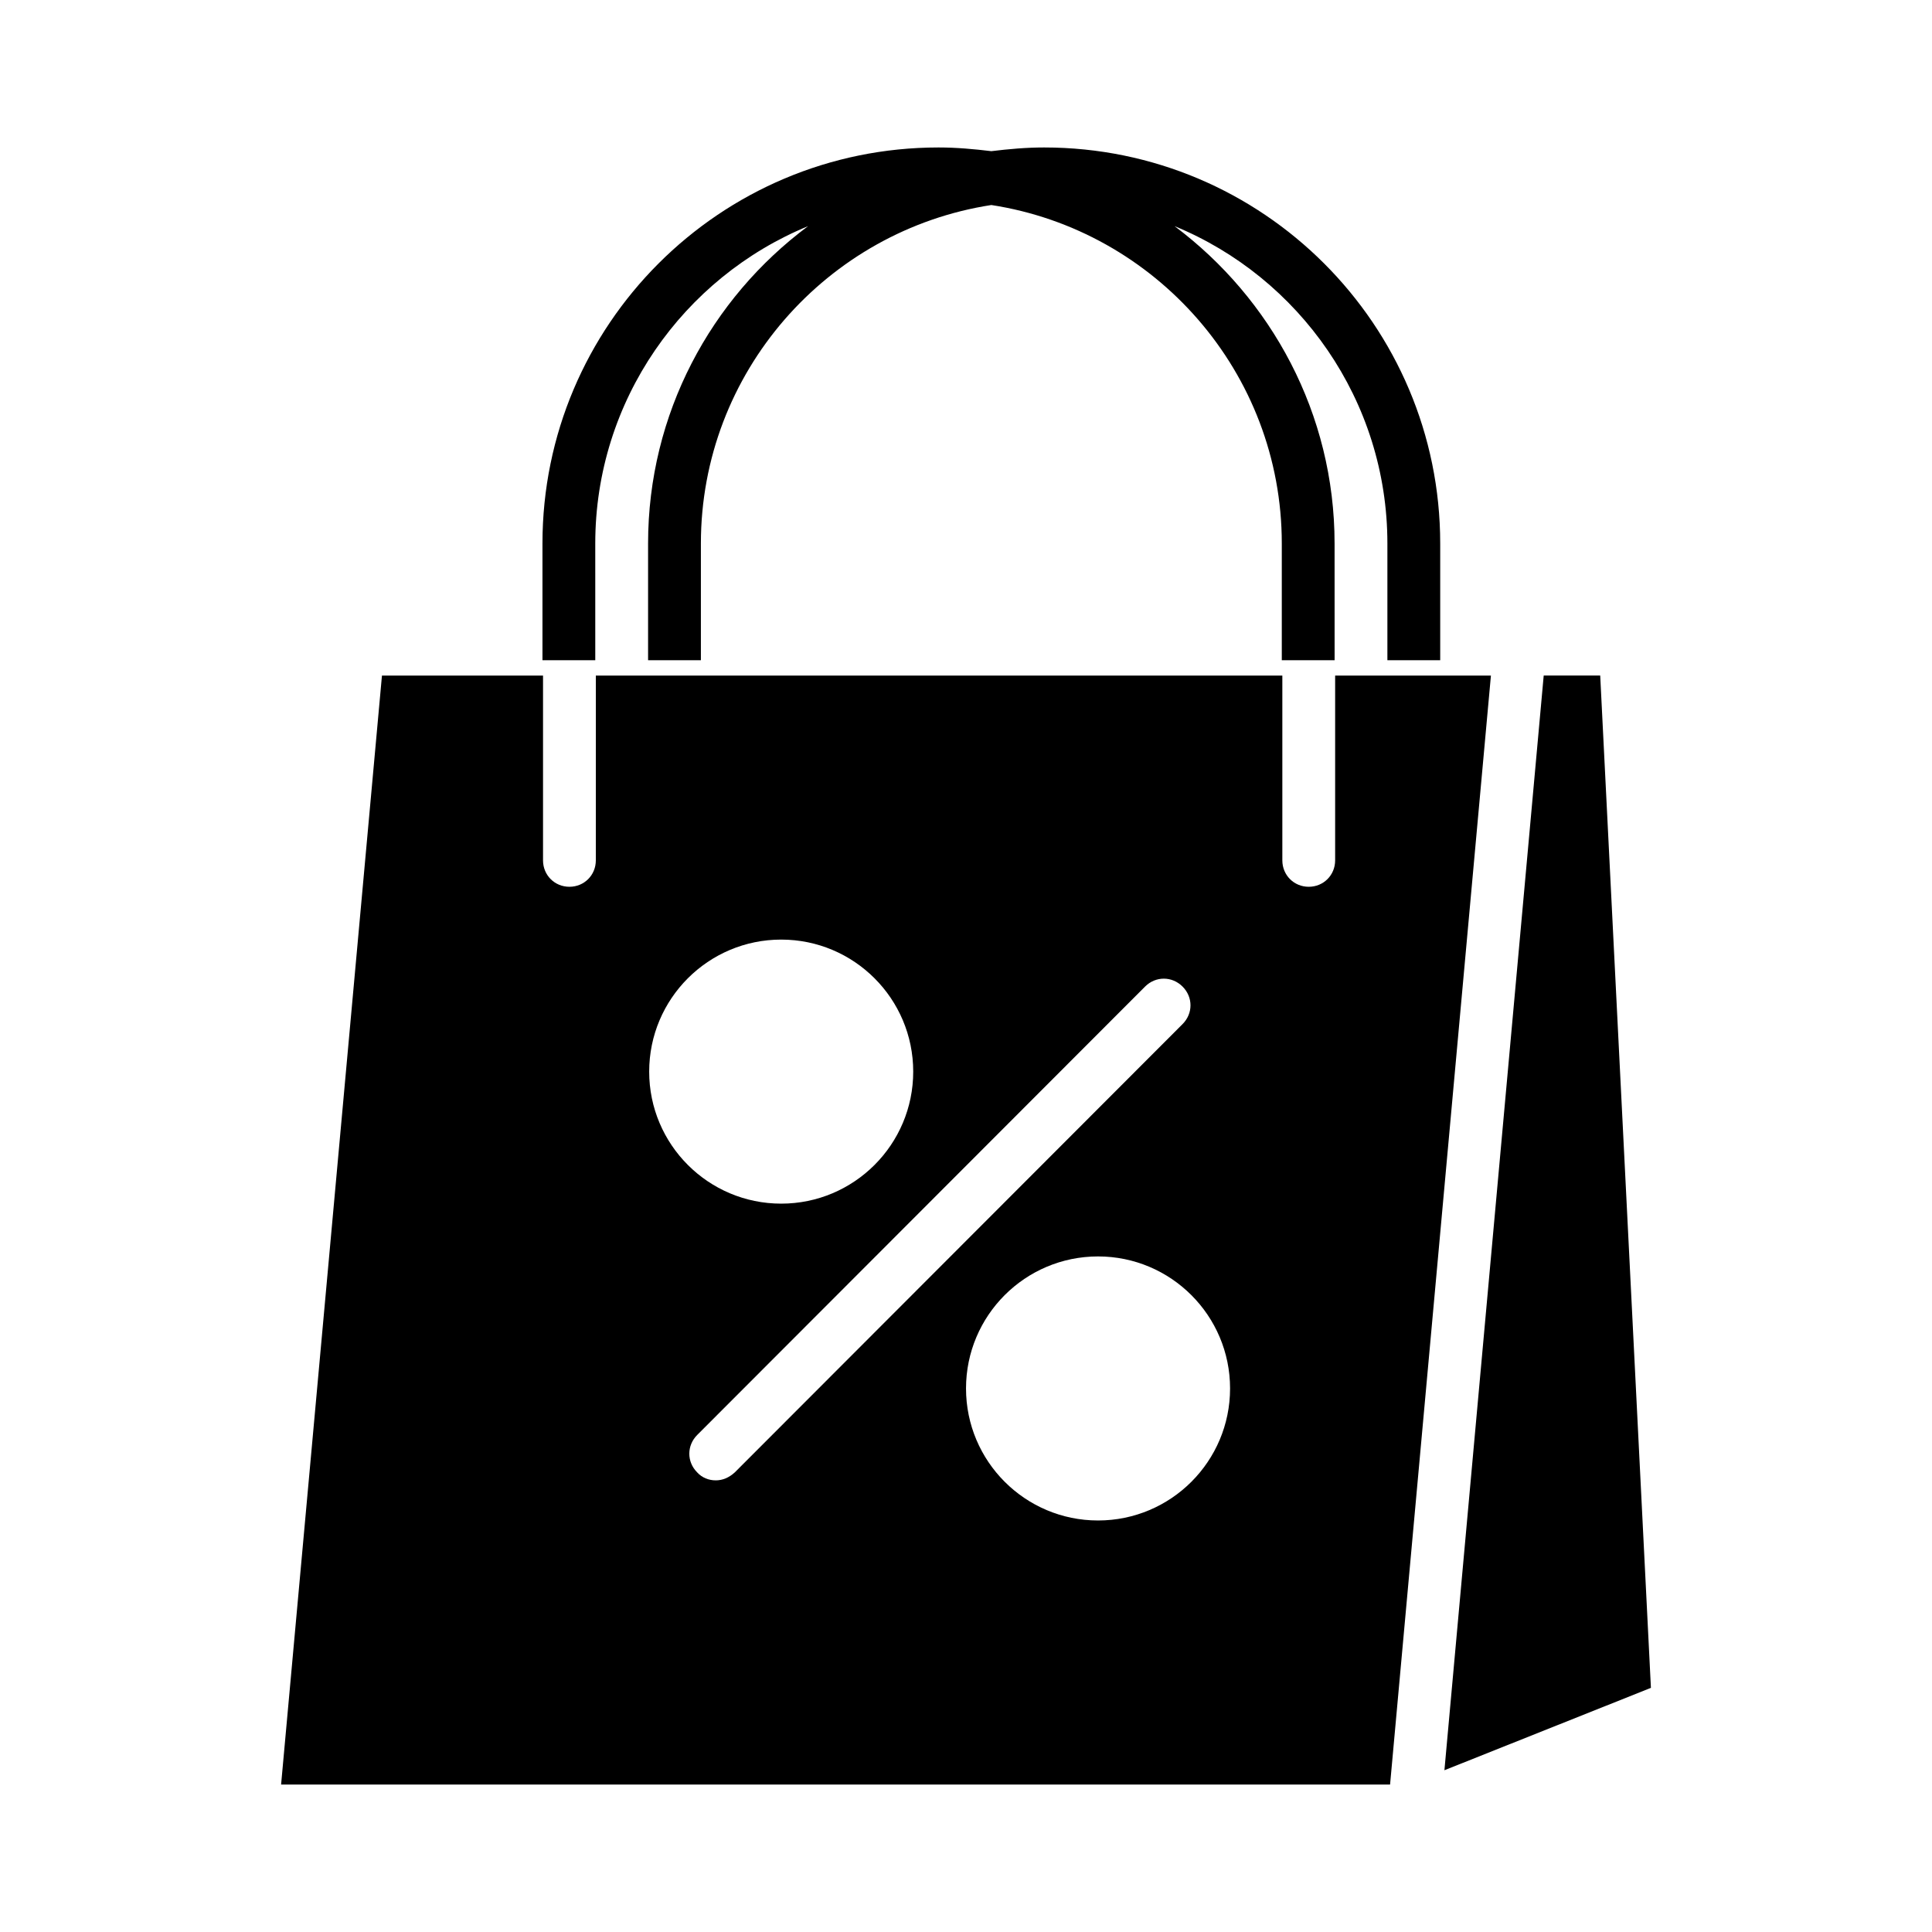
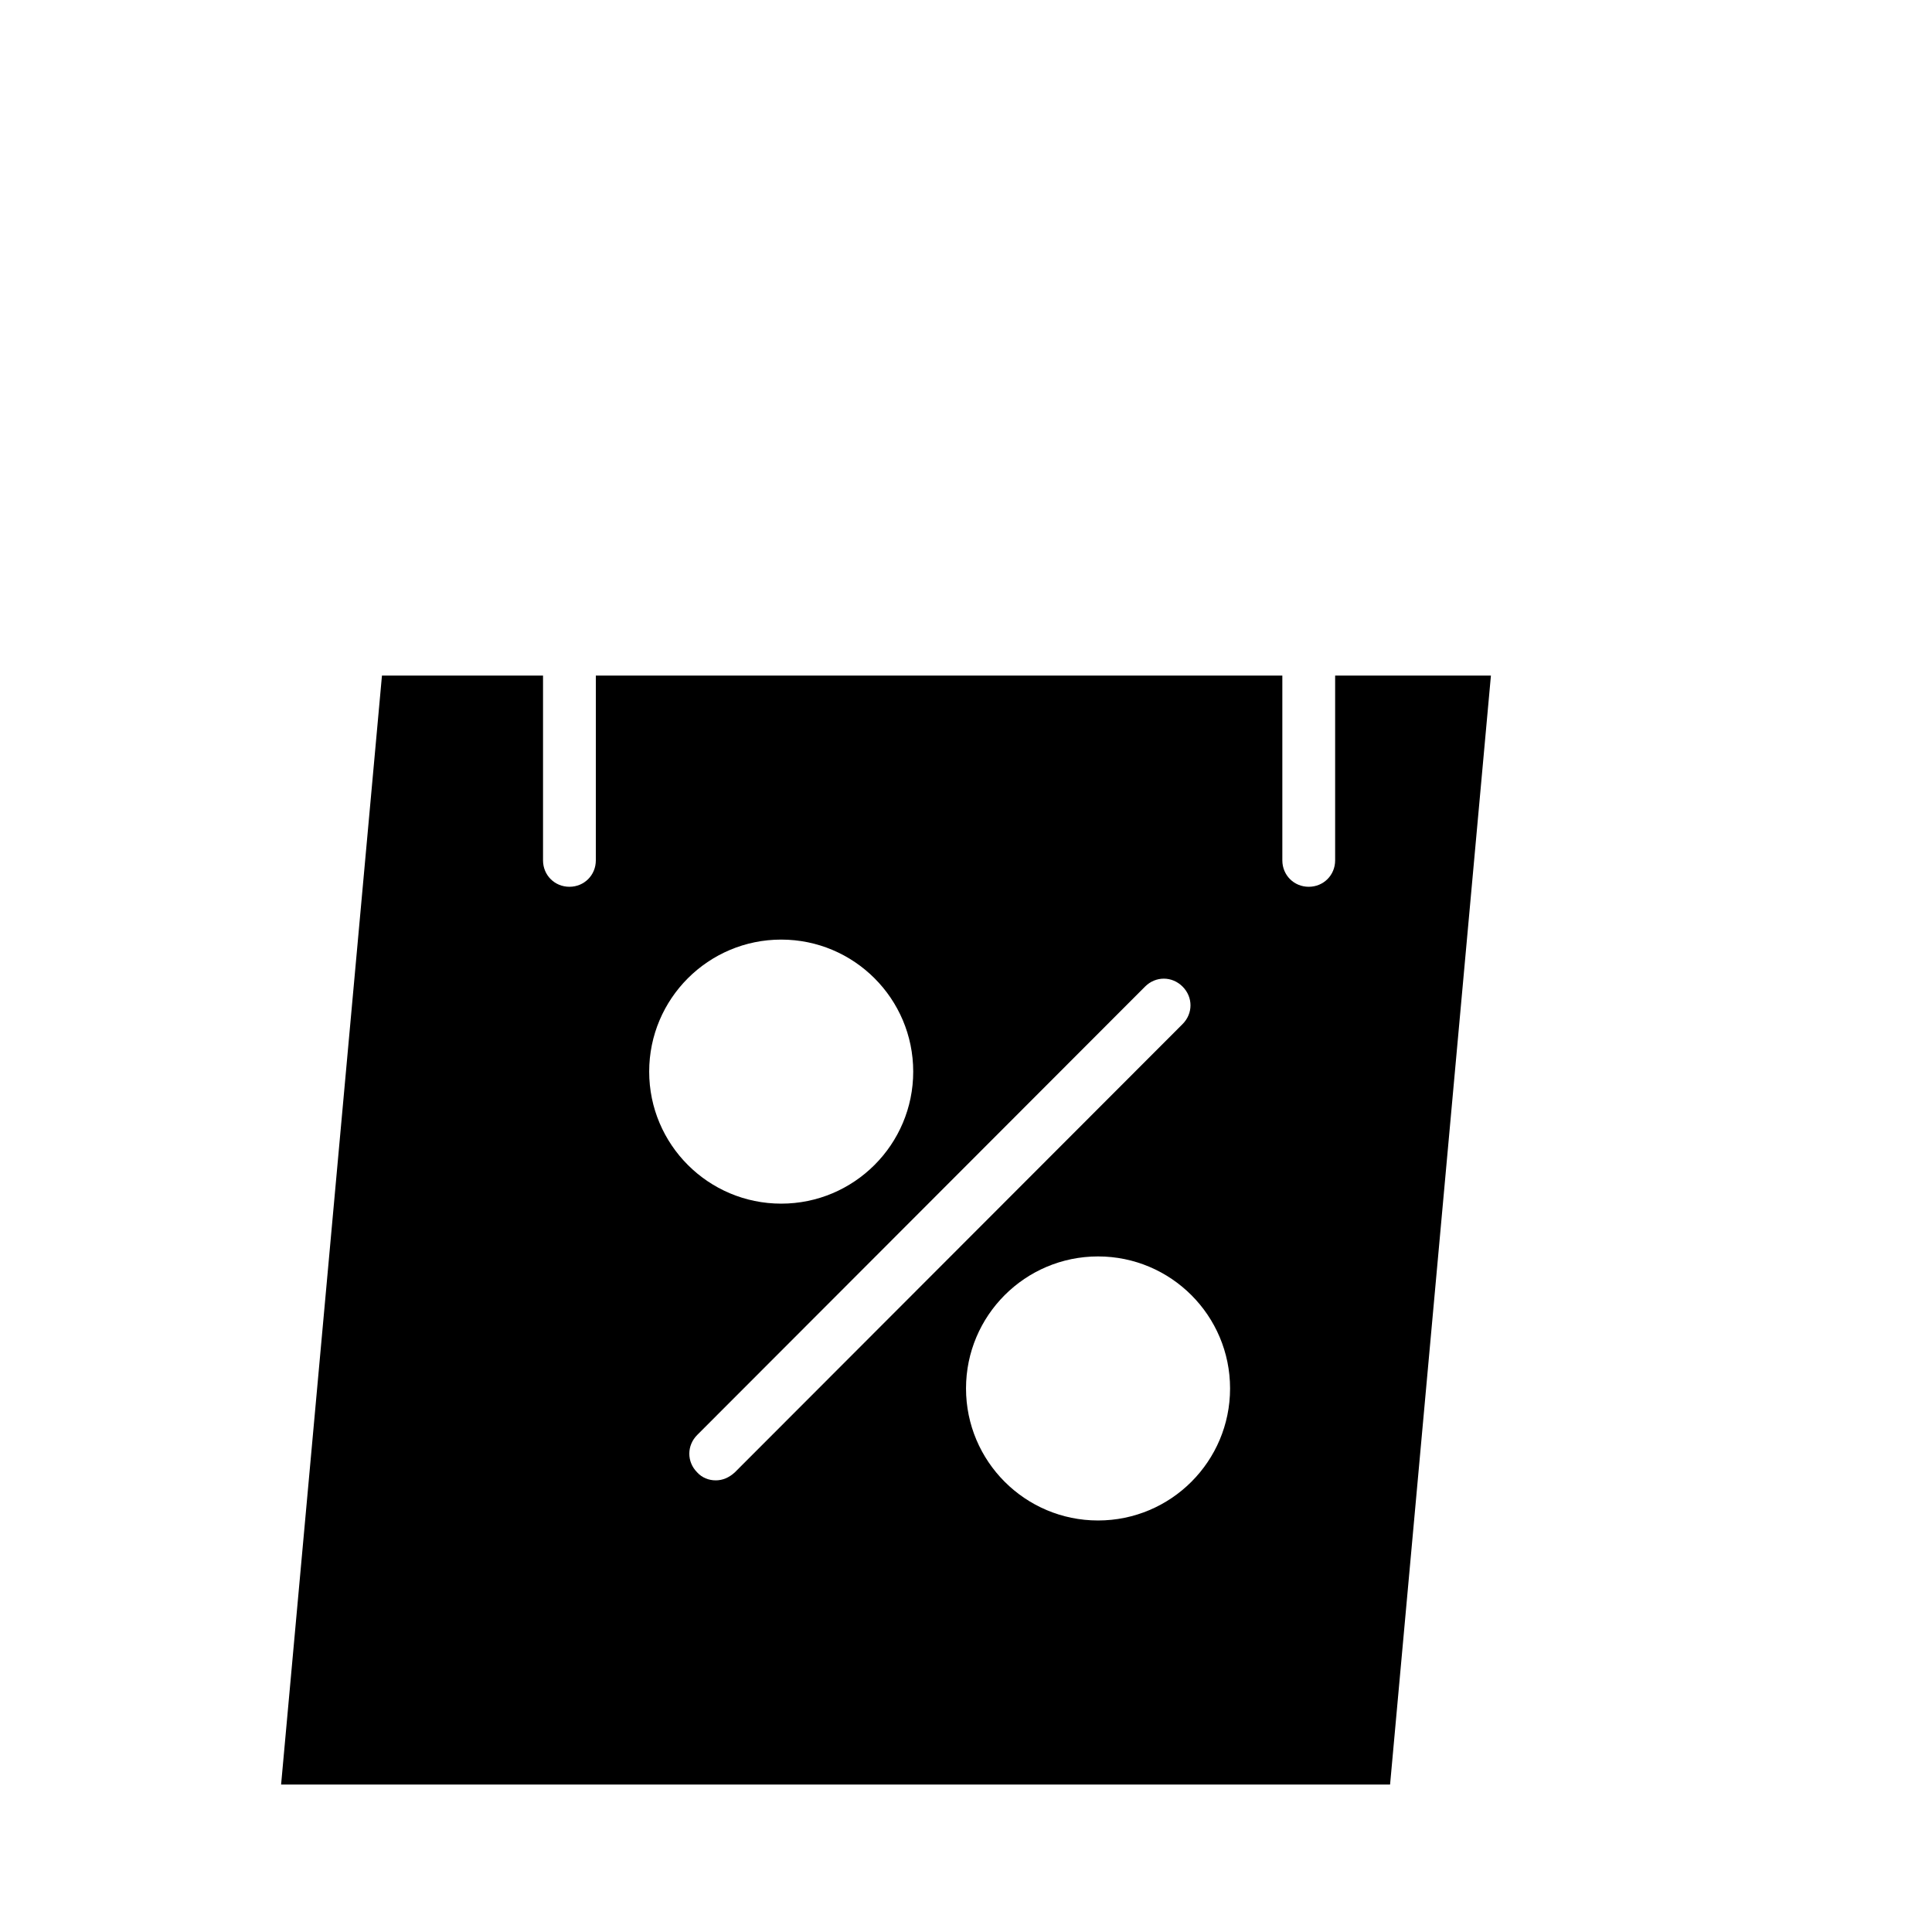
<svg xmlns="http://www.w3.org/2000/svg" fill="#000000" width="800px" height="800px" version="1.1" viewBox="144 144 512 512">
  <g>
-     <path d="m301.75 288.04c0-37.926 23.371-70.535 56.398-84.109-25.75 19.172-42.402 49.68-42.402 84.109v30.93h13.996v-30.93c0-45.344 33.449-82.988 76.973-89.707 43.523 6.719 76.973 44.363 76.973 89.707v30.93h13.996l-0.008-30.93c0-34.426-16.793-64.934-42.402-84.109 33.027 13.574 56.398 46.184 56.398 84.109v30.93h13.996v-30.93c0-57.938-47.023-104.96-104.96-104.96-4.758 0-9.375 0.418-13.996 0.98-4.617-0.559-9.238-0.98-13.996-0.98-57.938 0-104.96 47.023-104.96 104.96v30.93h13.996z" />
    <path d="m539.11 323.03h-41.285v48.98c0 3.918-3.078 6.996-6.996 6.996s-6.996-3.078-6.996-6.996v-48.98h-181.93l-0.004 48.98c0 3.918-3.078 6.996-6.996 6.996-3.918 0-6.996-3.078-6.996-6.996v-48.98h-42.684l-26.73 293.89h293.89zm-223.07 104.96c0-19.312 15.676-34.988 34.988-34.988 19.309 0 34.984 15.676 34.984 34.988s-15.676 34.988-34.988 34.988-34.984-15.676-34.984-34.988zm17.633 108.32c-1.82 0-3.637-0.699-4.898-2.098-2.801-2.801-2.801-7.137 0-9.938l118.68-118.82c2.801-2.801 7.137-2.801 9.938 0 2.801 2.801 2.801 7.137 0 9.938l-118.68 118.82c-1.539 1.395-3.219 2.098-5.039 2.098zm101.32 10.633c-19.312 0-34.988-15.676-34.988-34.988s15.676-34.988 34.988-34.988c19.312 0.004 34.988 15.68 34.988 34.992s-15.676 34.984-34.988 34.984z" />
-     <path d="m581.51 591.3-13.438-268.28h-14.973l-26.312 290.11z" />
  </g>
</svg>